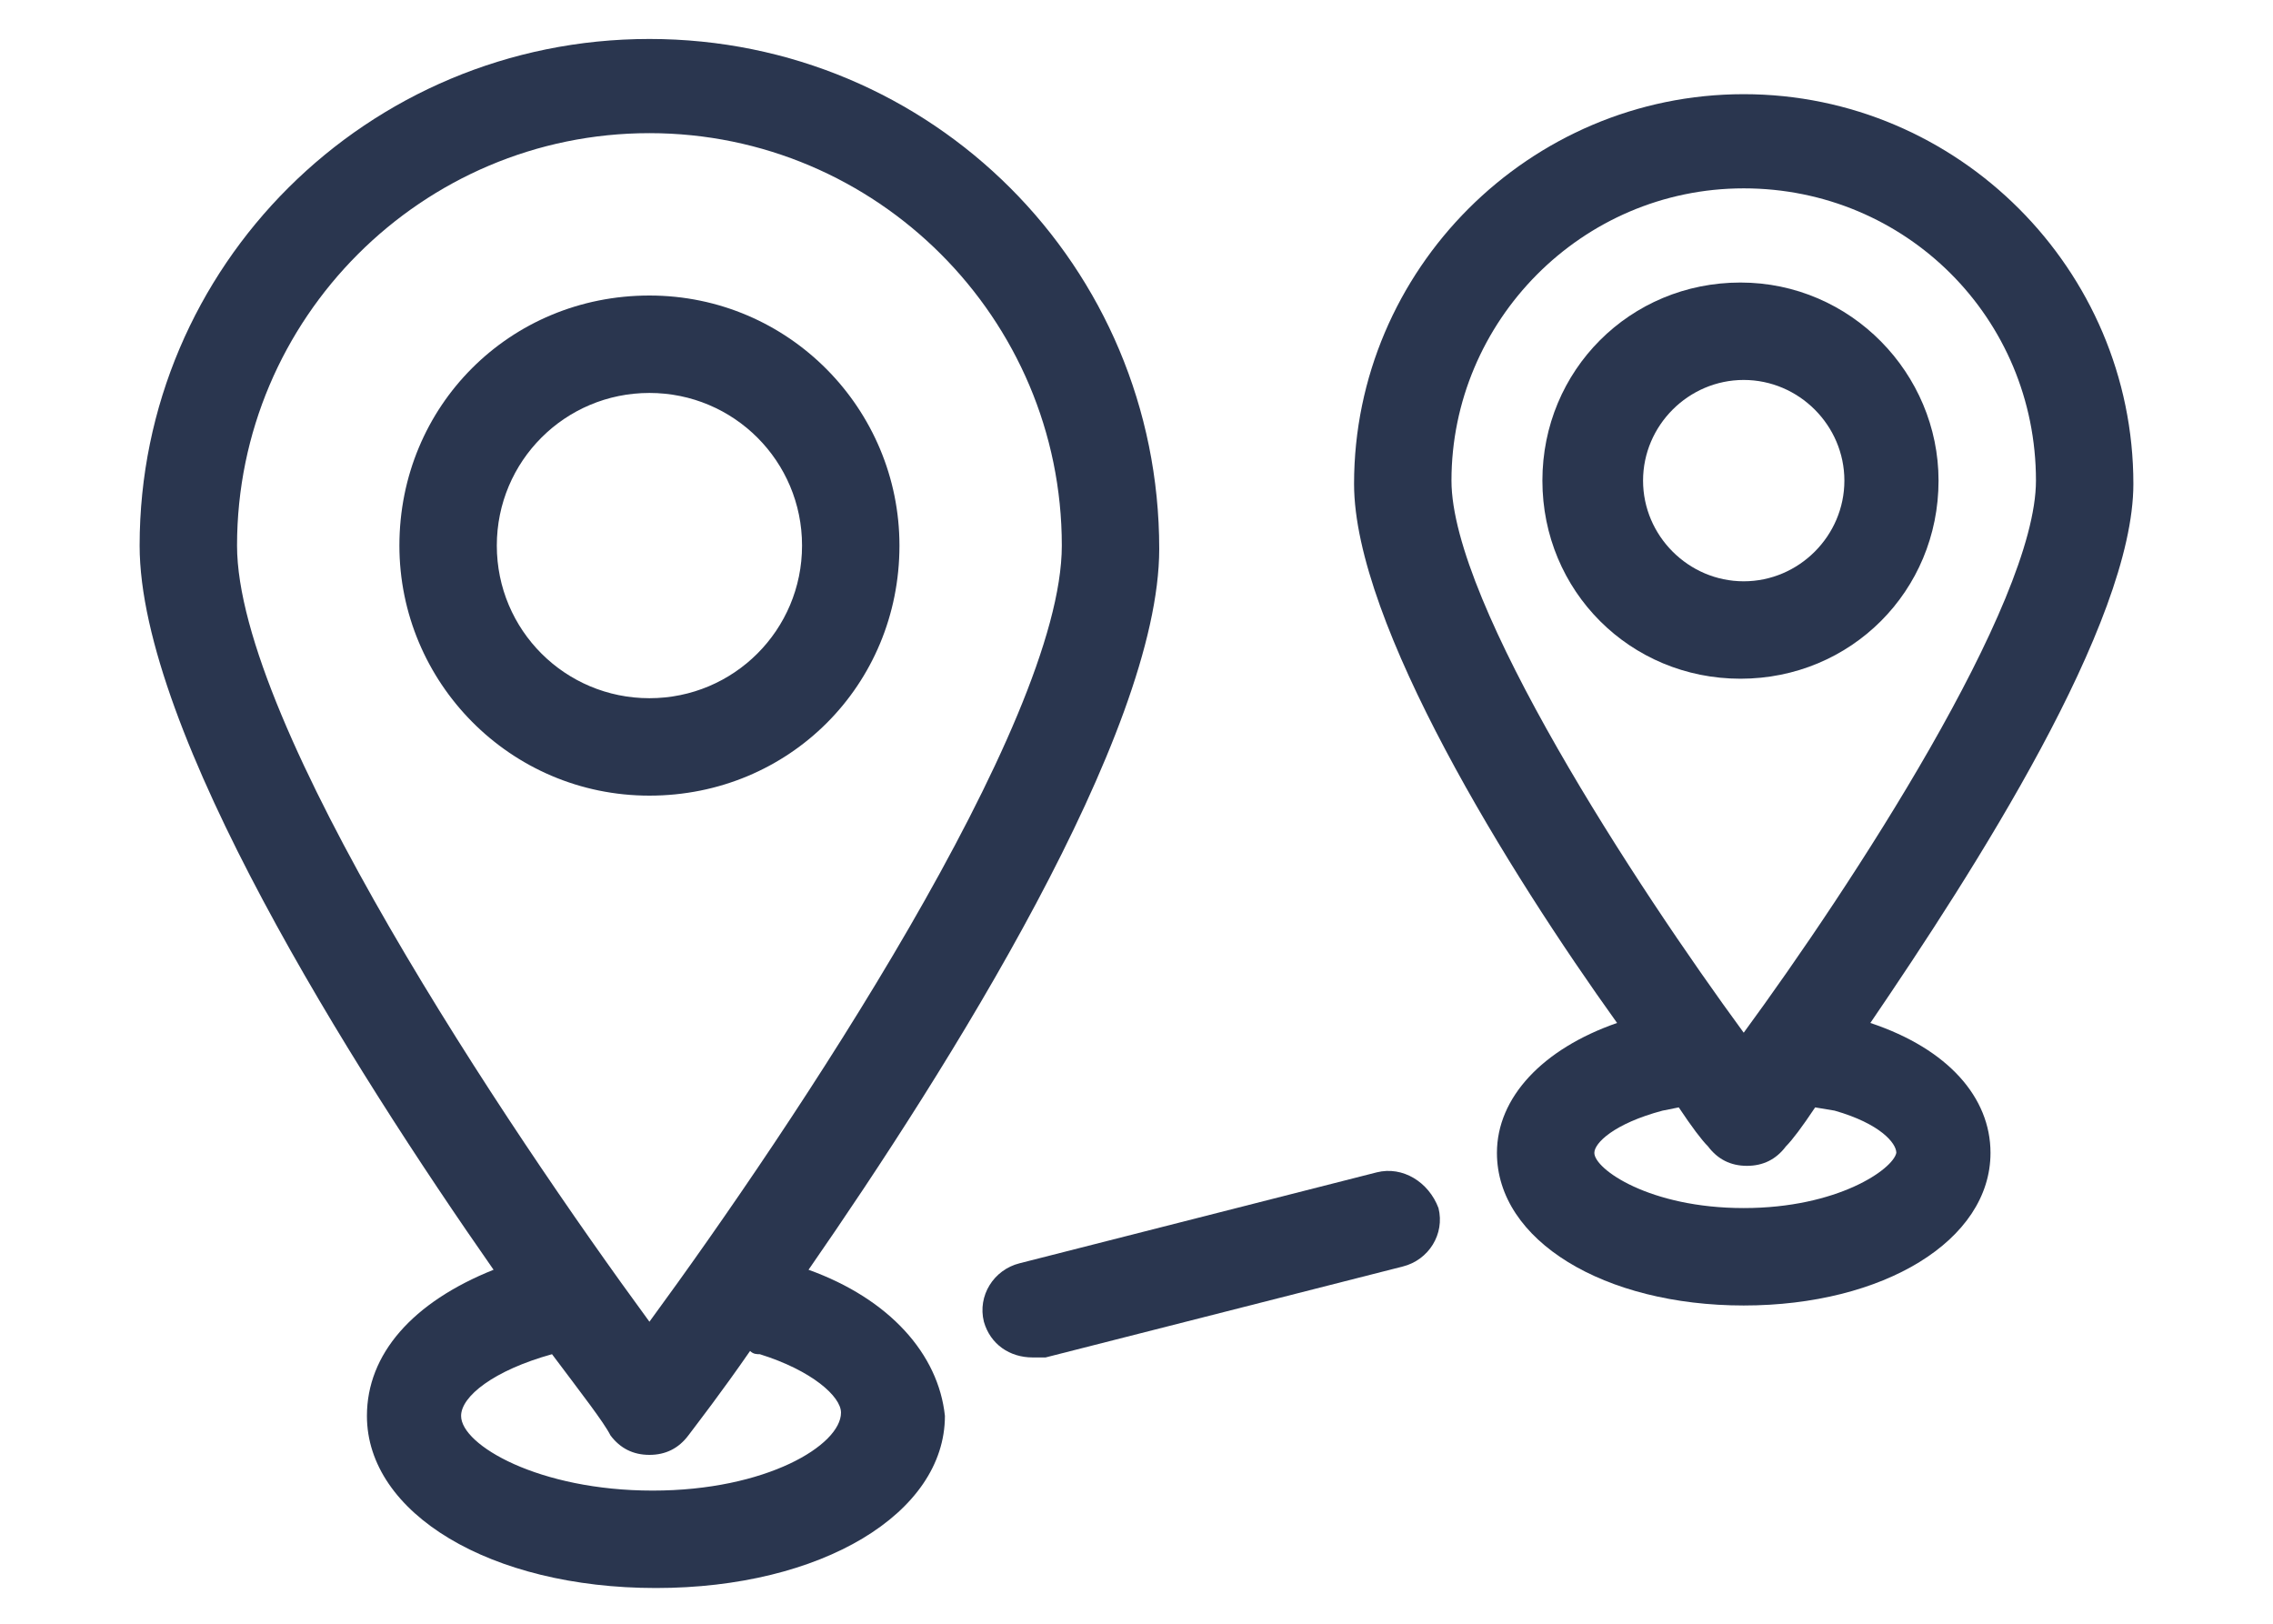
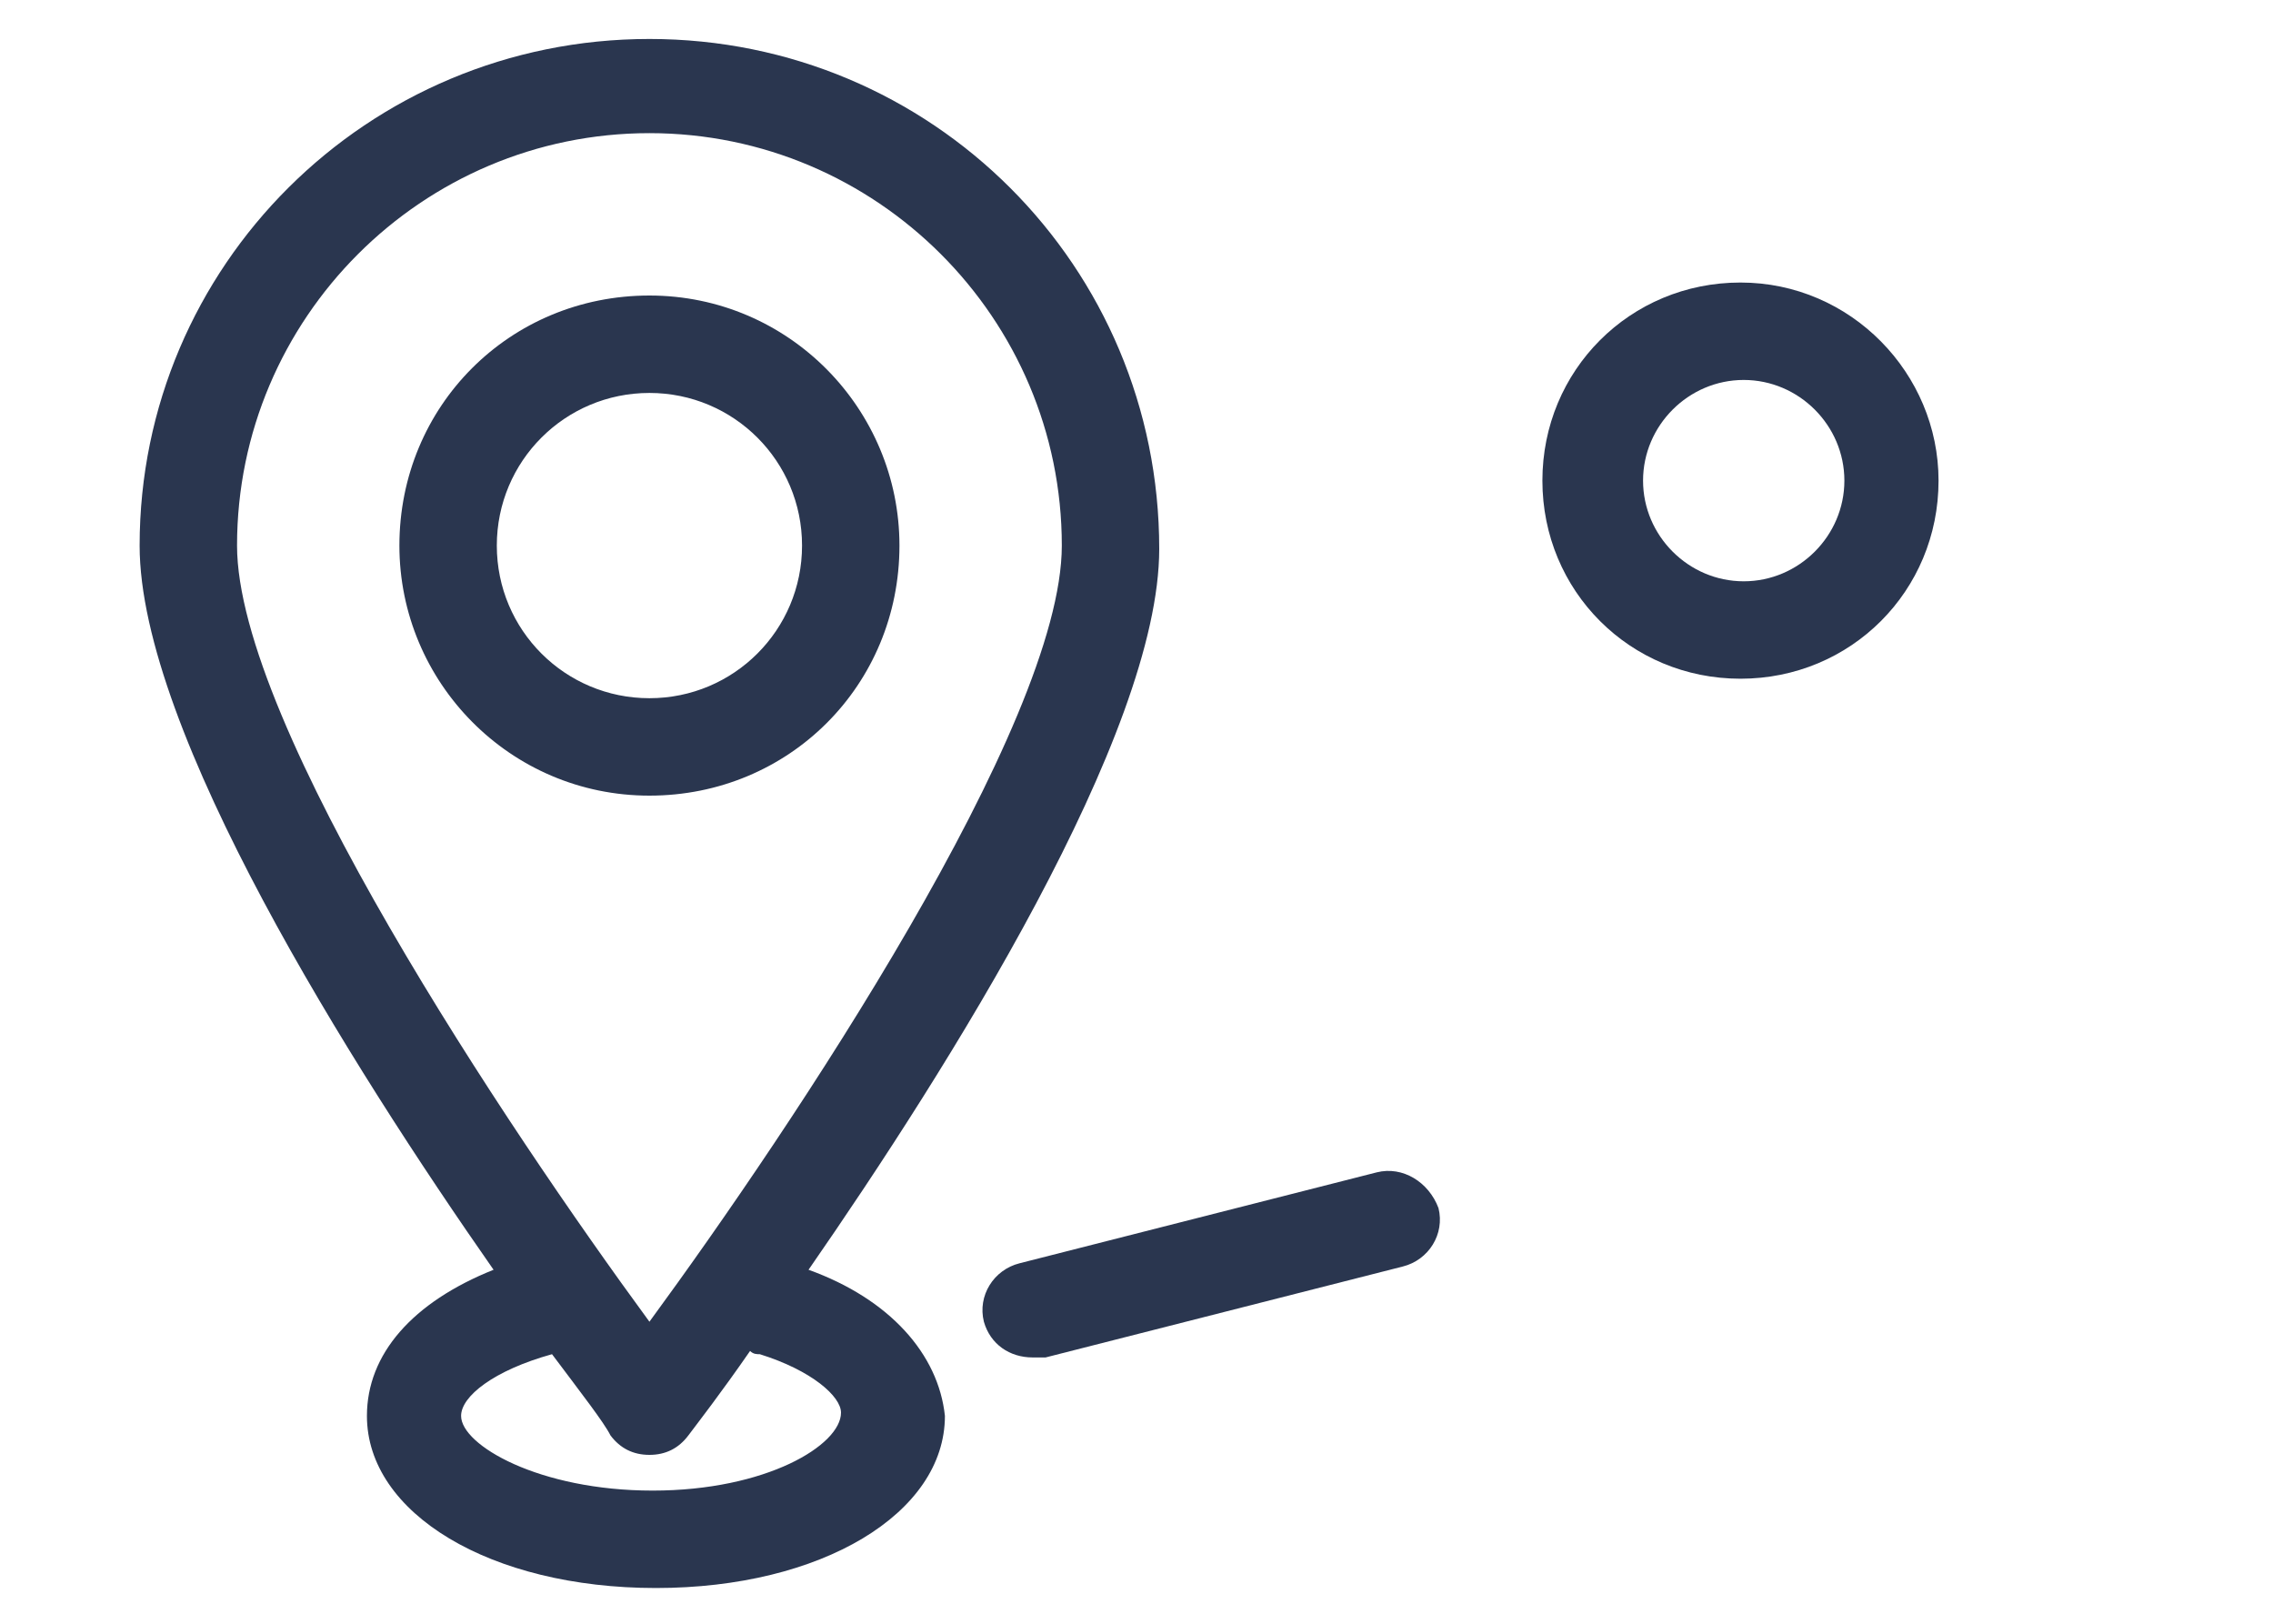
<svg xmlns="http://www.w3.org/2000/svg" version="1.1" id="Layer_1" x="0px" y="0px" viewBox="0 0 70 50" style="enable-background:new 0 0 70 50;" xml:space="preserve">
  <style type="text/css">
	.st0{fill:#2A364F;}
</style>
  <g>
    <path class="st0" d="M27.7,16.8c0-4.2-3.4-7.7-7.7-7.7s-7.7,3.4-7.7,7.7c0,4.2,3.4,7.7,7.7,7.7S27.7,21.1,27.7,16.8z M15.3,16.8   c0-2.6,2.1-4.7,4.7-4.7s4.7,2.1,4.7,4.7s-2.1,4.7-4.7,4.7S15.3,19.4,15.3,16.8z" />
    <path class="st0" d="M59.7,14.8c0-3.3-2.7-6.1-6.1-6.1s-6.1,2.7-6.1,6.1s2.7,6.1,6.1,6.1S59.7,18.2,59.7,14.8z M50.6,14.8   c0-1.7,1.4-3.1,3.1-3.1s3.1,1.4,3.1,3.1s-1.4,3.1-3.1,3.1S50.6,16.5,50.6,14.8z" />
    <path class="st0" d="M42.4,36.1l-11,2.8c-0.8,0.2-1.3,1-1.1,1.8c0.2,0.7,0.8,1.1,1.5,1.1c0.1,0,0.3,0,0.4,0l11-2.8   c0.8-0.2,1.3-1,1.1-1.8C44,36.4,43.2,35.9,42.4,36.1z" />
    <path class="st0" d="M24.9,39.1c4.3-6.2,10.8-16.5,10.8-22.2c0-8.7-7-15.7-15.7-15.7S4.3,8.2,4.3,16.8c0,5.7,6.5,16,10.9,22.3   c-2.5,1-3.9,2.6-3.9,4.5c0,3,3.8,5.3,8.9,5.3s8.9-2.3,8.9-5.3C28.9,41.7,27.4,40,24.9,39.1z M20,4.1c7,0,12.7,5.7,12.7,12.7   c0,5.5-8.3,17.9-12.7,23.9c-4.4-6-12.7-18.4-12.7-23.9C7.3,9.8,13,4.1,20,4.1z M20.1,45.9c-3.5,0-5.9-1.4-5.9-2.3   c0-0.6,1-1.4,2.8-1.9c0.9,1.2,1.6,2.1,1.8,2.5c0.3,0.4,0.7,0.6,1.2,0.6s0.9-0.2,1.2-0.6c0.3-0.4,1-1.3,1.9-2.6   c0.1,0.1,0.2,0.1,0.3,0.1c1.6,0.5,2.5,1.3,2.5,1.8C25.9,44.5,23.6,45.9,20.1,45.9z" />
-     <path class="st0" d="M57.6,31.5c3.2-4.7,8.1-12.3,8.1-16.6c0-6.6-5.4-12-12-12s-12,5.4-12,12c0,4.3,4.8,12,8.1,16.6   c-2.3,0.8-3.7,2.3-3.7,4c0,2.7,3.3,4.7,7.6,4.7s7.6-2,7.6-4.7C61.3,33.8,60,32.3,57.6,31.5z M53.7,5.8c5,0,9,4,9,9   c0,3.8-5.7,12.5-9,17c-3.3-4.5-9-13.2-9-17C44.7,9.9,48.7,5.8,53.7,5.8z M53.7,37.2c-2.9,0-4.6-1.2-4.6-1.7c0-0.3,0.6-0.9,2.1-1.3   l0.5-0.1c0.4,0.6,0.7,1,0.9,1.2c0.3,0.4,0.7,0.6,1.2,0.6s0.9-0.2,1.2-0.6c0.2-0.2,0.5-0.6,0.9-1.2l0.6,0.1c1.4,0.4,1.9,1,1.9,1.3   C58.3,36,56.6,37.2,53.7,37.2z" />
  </g>
</svg>